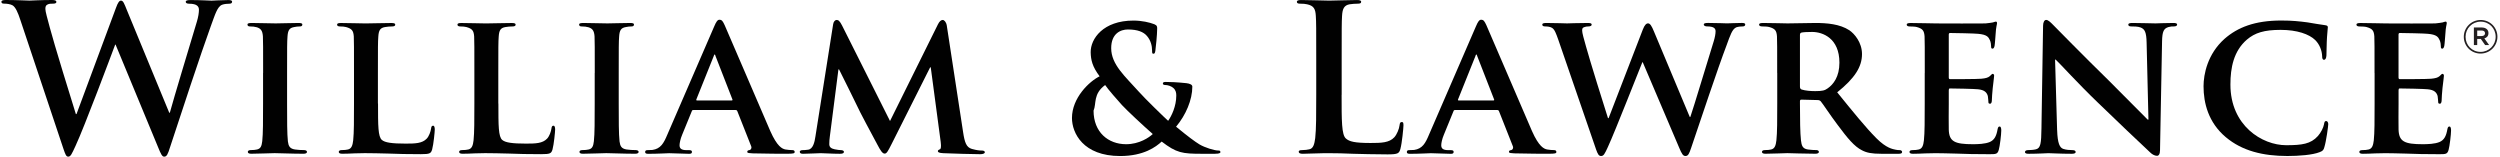
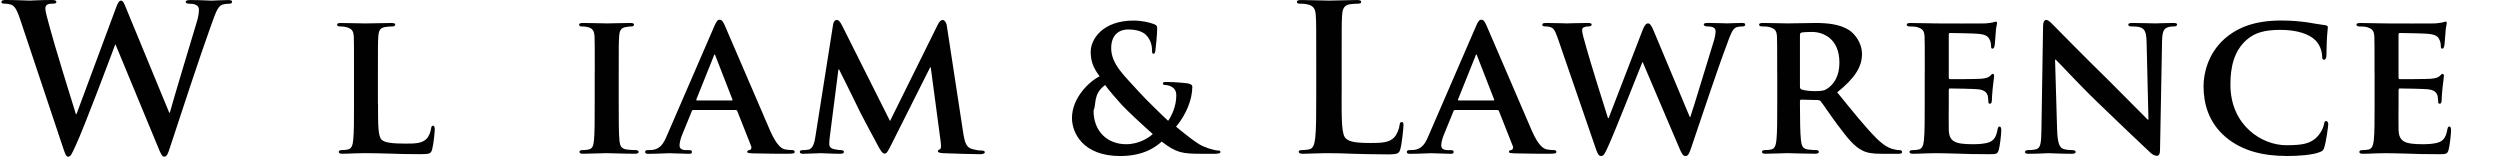
<svg xmlns="http://www.w3.org/2000/svg" width="383" height="24" viewBox="0 0 383 24" fill="none">
  <path d="M3.118 3.056C2.741 1.902 2.401 1.153 1.964 0.841C1.62 0.62 0.999 0.561 0.719 0.561C0.406 0.561 0.218 0.528 0.218 0.28C0.218 0.064 0.466 0 0.903 0C2.525 0 4.234 0.092 4.519 0.092C4.804 0.092 6.169 0 7.979 0C8.416 0 8.636 0.092 8.636 0.28C8.636 0.528 8.388 0.561 8.076 0.561C7.827 0.561 7.515 0.561 7.294 0.685C7.014 0.809 6.95 1.029 6.95 1.369C6.95 1.774 7.262 2.835 7.634 4.237C8.163 6.295 11.062 15.733 11.623 17.48H11.72L17.762 1.218C18.074 0.345 18.29 0.096 18.538 0.096C18.883 0.096 19.039 0.565 19.444 1.562L25.927 17.268H26.019C26.58 15.182 29.07 6.952 30.164 3.308C30.38 2.592 30.477 1.939 30.477 1.503C30.477 1.006 30.196 0.57 28.983 0.57C28.671 0.57 28.455 0.478 28.455 0.289C28.455 0.069 28.703 0.009 29.172 0.009C30.821 0.009 32.131 0.101 32.411 0.101C32.632 0.101 33.969 0.009 34.998 0.009C35.343 0.009 35.559 0.074 35.559 0.257C35.559 0.473 35.402 0.57 35.122 0.57C34.81 0.57 34.373 0.602 34.033 0.726C33.284 1.006 32.944 2.252 32.287 4.03C30.853 7.959 27.582 17.866 26.056 22.539C25.711 23.628 25.56 24 25.151 24C24.838 24 24.654 23.628 24.186 22.474L17.707 6.833H17.647C17.054 8.423 12.91 19.483 11.572 22.35C10.98 23.628 10.823 24 10.451 24C10.139 24 10.015 23.66 9.734 22.847L3.118 3.056Z" fill="#010101" />
-   <path d="M40.31 11.189C40.31 7.168 40.31 6.419 40.278 5.578C40.218 4.673 39.933 4.365 39.345 4.177C39.032 4.085 38.693 4.053 38.348 4.053C38.068 4.053 37.911 3.989 37.911 3.74C37.911 3.584 38.132 3.52 38.564 3.52C39.593 3.52 41.463 3.584 42.24 3.584C42.925 3.584 44.703 3.52 45.76 3.52C46.104 3.52 46.32 3.584 46.32 3.74C46.32 3.989 46.164 4.053 45.884 4.053C45.603 4.053 45.383 4.085 45.075 4.145C44.326 4.269 44.11 4.646 44.046 5.578C43.981 6.419 43.981 7.168 43.981 11.189V15.862C43.981 18.417 43.981 20.535 44.105 21.657C44.197 22.373 44.386 22.778 45.194 22.902C45.567 22.966 46.192 22.994 46.596 22.994C46.908 22.994 47.032 23.15 47.032 23.274C47.032 23.462 46.812 23.554 46.504 23.554C44.698 23.554 42.828 23.462 42.079 23.462C41.454 23.462 39.584 23.554 38.495 23.554C38.15 23.554 37.966 23.462 37.966 23.274C37.966 23.15 38.058 22.994 38.403 22.994C38.807 22.994 39.12 22.962 39.368 22.902C39.928 22.778 40.085 22.401 40.177 21.624C40.301 20.535 40.301 18.412 40.301 15.858V11.184L40.31 11.189Z" fill="#010101" />
  <path d="M57.914 15.862C57.914 19.258 57.914 20.94 58.506 21.441C58.975 21.845 60.032 22.001 62.15 22.001C63.616 22.001 64.673 21.969 65.362 21.252C65.707 20.907 65.987 20.163 66.047 19.662C66.079 19.414 66.139 19.258 66.359 19.258C66.548 19.258 66.607 19.538 66.607 19.851C66.607 20.163 66.419 22.125 66.203 22.902C66.015 23.494 65.891 23.619 64.457 23.619C62.495 23.619 60.905 23.586 59.531 23.527C58.162 23.494 57.008 23.462 55.887 23.462C55.575 23.462 54.986 23.494 54.329 23.494C53.677 23.527 52.988 23.554 52.427 23.554C52.083 23.554 51.899 23.462 51.899 23.274C51.899 23.15 51.991 22.994 52.335 22.994C52.74 22.994 53.052 22.962 53.3 22.902C53.861 22.778 54.017 22.277 54.109 21.5C54.233 20.379 54.233 18.288 54.233 15.862V11.189C54.233 7.168 54.233 6.419 54.201 5.578C54.136 4.673 53.888 4.393 53.015 4.145C52.795 4.08 52.455 4.053 52.11 4.053C51.798 4.053 51.641 3.961 51.641 3.773C51.641 3.584 51.83 3.524 52.234 3.524C53.511 3.524 55.258 3.589 56.002 3.589C56.654 3.589 58.901 3.524 59.958 3.524C60.363 3.524 60.551 3.589 60.551 3.773C60.551 3.956 60.395 4.053 60.05 4.053C59.738 4.053 59.301 4.085 58.989 4.145C58.24 4.269 58.024 4.646 57.959 5.578C57.895 6.419 57.895 7.168 57.895 11.189V15.862H57.914Z" fill="#010101" />
-   <path d="M76.354 15.862C76.354 19.258 76.354 20.94 76.946 21.441C77.415 21.845 78.472 22.001 80.59 22.001C82.056 22.001 83.113 21.969 83.802 21.252C84.147 20.907 84.427 20.163 84.487 19.662C84.519 19.414 84.579 19.258 84.799 19.258C84.988 19.258 85.047 19.538 85.047 19.851C85.047 20.163 84.859 22.125 84.643 22.902C84.455 23.494 84.331 23.619 82.897 23.619C80.935 23.619 79.345 23.586 77.971 23.527C76.602 23.494 75.448 23.462 74.327 23.462C74.015 23.462 73.427 23.494 72.769 23.494C72.117 23.527 71.432 23.554 70.867 23.554C70.522 23.554 70.339 23.462 70.339 23.274C70.339 23.15 70.43 22.994 70.775 22.994C71.18 22.994 71.492 22.962 71.74 22.902C72.301 22.778 72.457 22.277 72.549 21.5C72.673 20.379 72.673 18.288 72.673 15.862V11.189C72.673 7.168 72.673 6.419 72.641 5.578C72.576 4.673 72.328 4.393 71.455 4.145C71.235 4.08 70.895 4.053 70.55 4.053C70.237 4.053 70.081 3.961 70.081 3.773C70.081 3.584 70.265 3.524 70.674 3.524C71.951 3.524 73.698 3.589 74.447 3.589C75.099 3.589 77.346 3.524 78.403 3.524C78.807 3.524 78.996 3.589 78.996 3.773C78.996 3.956 78.84 4.053 78.495 4.053C78.182 4.053 77.746 4.085 77.433 4.145C76.684 4.269 76.468 4.646 76.404 5.578C76.34 6.419 76.34 7.168 76.34 11.189V15.862H76.354Z" fill="#010101" />
  <path d="M91.118 11.189C91.118 7.168 91.118 6.419 91.085 5.578C91.026 4.673 90.741 4.365 90.153 4.177C89.84 4.085 89.5 4.053 89.155 4.053C88.875 4.053 88.719 3.989 88.719 3.74C88.719 3.584 88.939 3.52 89.371 3.52C90.401 3.52 92.271 3.584 93.047 3.584C93.732 3.584 95.51 3.52 96.567 3.52C96.907 3.52 97.128 3.584 97.128 3.74C97.128 3.989 96.972 4.053 96.691 4.053C96.411 4.053 96.19 4.085 95.883 4.145C95.134 4.269 94.918 4.646 94.853 5.578C94.789 6.419 94.789 7.168 94.789 11.189V15.862C94.789 18.417 94.789 20.535 94.913 21.657C95.005 22.373 95.193 22.778 96.002 22.902C96.374 22.966 96.999 22.994 97.403 22.994C97.716 22.994 97.84 23.15 97.84 23.274C97.84 23.462 97.624 23.554 97.312 23.554C95.501 23.554 93.636 23.462 92.887 23.462C92.262 23.462 90.391 23.554 89.302 23.554C88.958 23.554 88.774 23.462 88.774 23.274C88.774 23.15 88.866 22.994 89.21 22.994C89.615 22.994 89.927 22.962 90.175 22.902C90.736 22.778 90.892 22.401 90.984 21.624C91.108 20.535 91.108 18.412 91.108 15.858V11.184L91.118 11.189Z" fill="#010101" />
  <path d="M112.085 15.393C112.209 15.393 112.241 15.329 112.209 15.237L109.622 8.597C109.59 8.505 109.557 8.349 109.498 8.349C109.406 8.349 109.374 8.505 109.342 8.597L106.69 15.205C106.63 15.329 106.69 15.393 106.787 15.393H112.085ZM106.226 16.859C106.07 16.859 106.038 16.891 105.978 17.048L104.512 20.632C104.232 21.289 104.108 21.941 104.108 22.254C104.108 22.723 104.356 23.003 105.197 23.003H105.601C105.946 23.003 106.005 23.127 106.005 23.283C106.005 23.504 105.849 23.564 105.569 23.564C104.664 23.564 103.386 23.472 102.513 23.472C102.233 23.472 100.767 23.564 99.334 23.564C98.989 23.564 98.837 23.504 98.837 23.283C98.837 23.127 98.929 23.003 99.15 23.003C99.398 23.003 99.71 22.971 99.958 22.971C101.204 22.782 101.672 21.974 102.233 20.632L109.401 4.085C109.714 3.336 109.93 3.024 110.21 3.024C110.614 3.024 110.743 3.272 111.023 3.864C111.676 5.33 116.257 16.05 118.003 20.067C119.065 22.465 119.841 22.81 120.342 22.902C120.746 22.966 121.059 22.994 121.371 22.994C121.62 22.994 121.744 23.086 121.744 23.274C121.744 23.494 121.587 23.554 120.558 23.554C119.593 23.554 117.599 23.554 115.292 23.494C114.796 23.462 114.483 23.462 114.483 23.274C114.483 23.118 114.543 23.026 114.828 22.994C115.016 22.962 115.205 22.713 115.081 22.401L112.962 17.043C112.903 16.887 112.806 16.855 112.682 16.855H106.231L106.226 16.859Z" fill="#010101" />
  <path d="M127.63 3.74C127.694 3.304 127.942 3.056 128.158 3.056C128.439 3.056 128.627 3.18 128.999 3.897L136.351 18.541L143.703 3.708C143.924 3.272 144.172 3.056 144.42 3.056C144.636 3.056 144.949 3.336 145.045 3.897L147.54 20.195C147.788 21.849 148.041 22.562 148.882 22.814C149.659 23.03 150.095 23.063 150.44 23.063C150.688 23.063 150.876 23.159 150.876 23.311C150.876 23.531 150.564 23.623 150.159 23.623C149.475 23.623 145.578 23.531 144.489 23.467C143.837 23.435 143.68 23.311 143.68 23.154C143.68 23.03 143.804 22.934 143.993 22.874C144.149 22.81 144.209 22.502 144.117 21.753L142.591 10.316H142.499L136.609 22.033C135.984 23.279 135.827 23.531 135.52 23.531C135.175 23.531 134.862 23.003 134.431 22.189C133.778 20.972 131.595 16.924 131.283 16.175C131.067 15.674 129.445 12.466 128.54 10.628H128.448L127.138 20.848C127.074 21.317 127.046 21.657 127.046 22.093C127.046 22.594 127.418 22.778 127.887 22.874C128.356 22.966 128.604 22.998 128.852 22.998C129.1 22.998 129.289 23.122 129.289 23.246C129.289 23.499 129.041 23.559 128.636 23.559C127.483 23.559 126.238 23.467 125.737 23.467C125.208 23.467 123.899 23.559 123.026 23.559C122.745 23.559 122.525 23.499 122.525 23.246C122.525 23.122 122.681 22.998 122.961 22.998C123.177 22.998 123.366 22.998 123.802 22.934C124.551 22.842 124.799 21.781 124.923 20.907L127.634 3.74H127.63Z" fill="#010101" />
  <path d="M171.926 16.142C171.242 15.393 169.744 13.68 169.307 13.027C167.437 14.396 167.997 15.894 167.533 16.951C167.533 20.255 169.776 22.093 172.519 22.093C174.545 22.093 176.039 21.064 176.604 20.535C175.078 19.194 172.615 16.891 171.931 16.142H171.926ZM186.166 23.559H184.14C181.116 23.559 180.243 23.435 177.969 21.689C177.096 22.497 175.225 23.904 171.609 23.904C165.939 23.904 164.225 20.384 164.225 18.077C164.225 14.994 166.872 12.466 168.462 11.69C167.34 10.196 167.12 9.199 167.092 8.014C167.06 5.928 169.027 3.152 173.636 3.152C174.945 3.152 176.126 3.433 176.843 3.713C177.279 3.901 177.279 4.085 177.279 4.397C177.279 5.271 177.063 7.389 176.999 7.793C176.935 8.198 176.843 8.23 176.687 8.23C176.53 8.23 176.498 8.138 176.498 7.729C176.498 7.044 176.31 6.203 175.717 5.514C175.189 4.889 174.283 4.517 172.79 4.517C171.669 4.517 170.235 5.137 170.235 7.384C170.235 9.879 172.354 11.685 174.472 14.052C175.377 15.081 178.46 18.072 178.961 18.509C179.494 17.76 180.207 16.267 180.207 14.645C180.207 14.24 180.147 13.836 179.77 13.491C179.425 13.179 178.897 13.022 178.493 13.022C178.336 13.022 178.148 12.958 178.148 12.802C178.148 12.581 178.364 12.554 178.584 12.554C179.209 12.554 180.266 12.586 181.76 12.742C182.261 12.806 182.665 12.958 182.665 13.271C182.665 15.297 181.668 17.631 180.174 19.41C181.948 20.875 183.042 21.684 183.758 22.121C184.599 22.622 186.065 23.058 186.594 23.058C186.846 23.058 186.966 23.09 186.966 23.306C186.966 23.462 186.745 23.554 186.157 23.554L186.166 23.559Z" fill="#010101" />
  <path d="M205.534 14.52C205.534 18.509 205.534 20.659 206.192 21.22C206.72 21.689 207.533 21.905 209.964 21.905C211.614 21.905 212.831 21.872 213.608 21.032C213.985 20.627 214.357 19.754 214.417 19.161C214.449 18.881 214.509 18.693 214.761 18.693C214.982 18.693 215.01 18.849 215.01 19.226C215.01 19.57 214.789 21.905 214.541 22.81C214.352 23.494 214.196 23.651 212.579 23.651C210.336 23.651 208.714 23.586 207.313 23.559C205.911 23.499 204.79 23.467 203.513 23.467C203.173 23.467 202.483 23.467 201.739 23.499C201.022 23.499 200.213 23.559 199.588 23.559C199.184 23.559 198.964 23.467 198.964 23.246C198.964 23.09 199.088 22.998 199.464 22.998C199.933 22.998 200.305 22.934 200.586 22.874C201.211 22.75 201.367 22.066 201.491 21.16C201.647 19.851 201.647 17.388 201.647 14.52V9.038C201.647 4.301 201.647 3.428 201.583 2.431C201.523 1.369 201.27 0.873 200.241 0.657C199.993 0.593 199.616 0.565 199.212 0.565C198.867 0.565 198.683 0.501 198.683 0.285C198.683 0.069 198.899 0.005 199.368 0.005C200.834 0.005 202.796 0.096 203.637 0.096C204.386 0.096 206.66 0.005 207.873 0.005C208.31 0.005 208.53 0.069 208.53 0.285C208.53 0.501 208.347 0.565 207.97 0.565C207.625 0.565 207.129 0.597 206.757 0.657C205.916 0.813 205.663 1.342 205.603 2.431C205.544 3.428 205.544 4.301 205.544 9.038V14.52H205.534Z" fill="#010101" />
  <path d="M228.776 15.393C228.9 15.393 228.933 15.329 228.9 15.237L226.313 8.597C226.281 8.505 226.254 8.349 226.189 8.349C226.093 8.349 226.065 8.505 226.033 8.597L223.382 15.205C223.317 15.329 223.382 15.393 223.474 15.393H228.776ZM222.918 16.859C222.761 16.859 222.729 16.891 222.669 17.048L221.204 20.632C220.923 21.289 220.799 21.941 220.799 22.254C220.799 22.723 221.047 23.003 221.888 23.003H222.293C222.637 23.003 222.697 23.127 222.697 23.283C222.697 23.504 222.541 23.564 222.261 23.564C221.355 23.564 220.078 23.472 219.205 23.472C218.924 23.472 217.463 23.564 216.025 23.564C215.68 23.564 215.529 23.504 215.529 23.283C215.529 23.127 215.621 23.003 215.841 23.003C216.089 23.003 216.402 22.971 216.65 22.971C217.895 22.782 218.364 21.974 218.924 20.632L226.093 4.085C226.405 3.336 226.621 3.024 226.902 3.024C227.306 3.024 227.43 3.272 227.715 3.864C228.367 5.33 232.949 16.05 234.695 20.067C235.756 22.465 236.533 22.81 237.034 22.902C237.438 22.966 237.75 22.994 238.063 22.994C238.311 22.994 238.435 23.086 238.435 23.274C238.435 23.494 238.279 23.554 237.25 23.554C236.285 23.554 234.29 23.554 231.984 23.494C231.487 23.462 231.175 23.462 231.175 23.274C231.175 23.118 231.235 23.026 231.52 22.994C231.708 22.962 231.892 22.713 231.768 22.401L229.649 17.043C229.585 16.887 229.493 16.855 229.369 16.855H222.918V16.859Z" fill="#010101" />
  <path d="M238.738 6.107C238.394 5.142 238.178 4.517 237.773 4.269C237.493 4.08 236.965 4.048 236.712 4.048C236.432 4.048 236.275 3.956 236.275 3.768C236.275 3.58 236.491 3.52 236.896 3.52C238.297 3.52 239.827 3.584 240.076 3.584C240.324 3.584 241.665 3.52 243.255 3.52C243.66 3.52 243.848 3.584 243.848 3.768C243.848 3.952 243.632 4.048 243.352 4.048C243.136 4.048 242.883 4.08 242.667 4.172C242.419 4.264 242.387 4.42 242.387 4.701C242.387 5.045 242.635 5.914 242.98 7.132C243.448 8.878 245.939 16.887 246.343 18.1H246.44L251.673 4.545C251.954 3.796 252.234 3.58 252.482 3.58C252.795 3.58 253.043 3.984 253.387 4.825L258.869 17.912H258.961C259.49 16.386 261.58 9.406 262.545 6.318C262.734 5.693 262.826 5.165 262.826 4.793C262.826 4.356 262.578 4.044 261.484 4.044C261.236 4.044 261.015 3.92 261.015 3.763C261.015 3.575 261.231 3.515 261.668 3.515C263.101 3.515 264.347 3.58 264.599 3.58C264.788 3.58 265.969 3.515 266.874 3.515C267.186 3.515 267.37 3.58 267.37 3.736C267.37 3.924 267.246 4.048 266.998 4.048C266.718 4.048 266.341 4.08 266.033 4.172C265.376 4.42 265.068 5.418 264.507 6.948C263.23 10.284 260.427 18.693 259.085 22.654C258.773 23.586 258.617 23.899 258.212 23.899C257.84 23.899 257.652 23.586 257.247 22.622L251.669 9.535H251.605C251.136 10.656 247.46 20.067 246.339 22.497C245.838 23.586 245.686 23.899 245.282 23.899C244.937 23.899 244.781 23.619 244.533 22.934L238.738 6.107Z" fill="#010101" />
  <path d="M275.752 13.243C275.752 13.523 275.816 13.615 276 13.712C276.592 13.9 277.401 13.96 278.086 13.96C279.175 13.96 279.552 13.868 280.02 13.523C280.861 12.931 281.799 11.777 281.799 9.599C281.799 5.859 279.244 4.894 277.622 4.894C276.937 4.894 276.28 4.926 276 4.986C275.811 5.045 275.752 5.142 275.752 5.358V13.243ZM272.264 11.184C272.264 7.164 272.264 6.415 272.232 5.574C272.172 4.669 271.919 4.388 271.046 4.14C270.83 4.076 270.362 4.048 269.957 4.048C269.677 4.048 269.489 3.956 269.489 3.768C269.489 3.58 269.704 3.52 270.113 3.52C271.547 3.52 273.293 3.584 273.854 3.584C274.791 3.584 277.282 3.52 278.123 3.52C279.869 3.52 281.863 3.676 283.329 4.641C284.105 5.169 285.259 6.511 285.259 8.285C285.259 10.247 284.138 11.993 281.459 14.144C283.889 17.135 285.819 19.534 287.474 21.188C288.999 22.713 289.964 22.837 290.405 22.934C290.686 22.998 290.842 22.998 291.058 22.998C291.274 22.998 291.402 23.154 291.402 23.279C291.402 23.499 291.214 23.559 290.874 23.559H288.255C286.729 23.559 285.98 23.403 285.263 23.03C284.078 22.438 283.053 21.192 281.523 19.134C280.434 17.7 279.281 15.927 278.936 15.518C278.78 15.361 278.624 15.329 278.435 15.329L275.972 15.265C275.848 15.265 275.752 15.329 275.752 15.485V15.862C275.752 18.325 275.784 20.379 275.908 21.5C276.004 22.277 276.128 22.778 276.969 22.902C277.374 22.966 277.966 22.994 278.311 22.994C278.527 22.994 278.656 23.15 278.656 23.274C278.656 23.462 278.435 23.554 278.095 23.554C276.505 23.554 274.231 23.462 273.826 23.462C273.298 23.462 271.552 23.554 270.463 23.554C270.118 23.554 269.934 23.462 269.934 23.274C269.934 23.15 270.026 22.994 270.371 22.994C270.775 22.994 271.088 22.962 271.336 22.902C271.896 22.778 272.053 22.277 272.144 21.5C272.273 20.379 272.273 18.288 272.273 15.862V11.189L272.264 11.184Z" fill="#010101" />
  <path d="M294.876 11.189C294.876 7.168 294.876 6.419 294.844 5.578C294.78 4.673 294.532 4.393 293.663 4.145C293.447 4.08 292.978 4.053 292.574 4.053C292.294 4.053 292.105 3.961 292.105 3.773C292.105 3.584 292.326 3.524 292.73 3.524C294.164 3.524 295.91 3.589 296.687 3.589C297.56 3.589 303.634 3.621 304.167 3.589C304.664 3.557 305.1 3.465 305.321 3.433C305.477 3.4 305.633 3.308 305.757 3.308C305.914 3.308 305.946 3.433 305.946 3.557C305.946 3.745 305.79 4.053 305.725 5.271C305.693 5.551 305.633 6.704 305.569 7.017C305.537 7.141 305.477 7.453 305.256 7.453C305.068 7.453 305.036 7.329 305.036 7.109C305.036 6.92 305.004 6.451 304.848 6.144C304.632 5.675 304.411 5.303 303.042 5.179C302.573 5.119 299.301 5.055 298.741 5.055C298.617 5.055 298.552 5.146 298.552 5.303V11.846C298.552 12.002 298.584 12.126 298.741 12.126C299.366 12.126 302.918 12.126 303.538 12.062C304.195 11.998 304.567 11.906 304.848 11.658C305.068 11.469 305.16 11.313 305.284 11.313C305.408 11.313 305.5 11.437 305.5 11.593C305.5 11.75 305.436 12.186 305.284 13.523C305.22 14.052 305.155 15.113 305.155 15.297C305.155 15.518 305.128 15.89 304.875 15.89C304.687 15.89 304.627 15.798 304.627 15.669C304.595 15.389 304.595 15.044 304.535 14.704C304.379 14.176 304.039 13.771 303.01 13.675C302.509 13.615 299.393 13.551 298.709 13.551C298.584 13.551 298.552 13.675 298.552 13.831V15.95C298.552 16.855 298.52 19.097 298.552 19.878C298.612 21.684 299.453 22.093 302.261 22.093C302.977 22.093 304.131 22.061 304.848 21.748C305.532 21.436 305.845 20.875 306.033 19.786C306.097 19.506 306.157 19.382 306.346 19.382C306.561 19.382 306.594 19.727 306.594 20.007C306.594 20.6 306.378 22.405 306.217 22.939C306.028 23.623 305.78 23.623 304.751 23.623C302.692 23.623 301.043 23.591 299.701 23.531C298.359 23.499 297.335 23.467 296.521 23.467C296.209 23.467 295.616 23.499 294.964 23.499C294.306 23.531 293.622 23.559 293.061 23.559C292.717 23.559 292.533 23.467 292.533 23.279C292.533 23.154 292.629 22.998 292.969 22.998C293.374 22.998 293.686 22.966 293.934 22.906C294.495 22.782 294.651 22.281 294.743 21.505C294.867 20.384 294.867 18.293 294.867 15.867V11.194L294.876 11.189Z" fill="#010101" />
  <path d="M315.154 19.943C315.219 22.001 315.559 22.622 316.087 22.81C316.556 22.966 317.084 22.998 317.521 22.998C317.833 22.998 317.989 23.122 317.989 23.279C317.989 23.499 317.741 23.559 317.364 23.559C315.591 23.559 314.309 23.467 313.812 23.467C313.564 23.467 312.255 23.559 310.853 23.559C310.476 23.559 310.228 23.527 310.228 23.279C310.228 23.122 310.417 22.998 310.665 22.998C311.037 22.998 311.538 22.966 311.91 22.874C312.627 22.686 312.719 21.969 312.751 19.662L312.999 3.956C312.999 3.428 313.188 3.051 313.468 3.051C313.812 3.051 314.185 3.455 314.649 3.924C314.993 4.269 319.106 8.473 323.094 12.37C324.965 14.208 328.609 17.948 329.018 18.32H329.142L328.861 6.543C328.829 4.926 328.581 4.453 327.929 4.204C327.524 4.048 326.867 4.048 326.495 4.048C326.155 4.048 326.058 3.924 326.058 3.768C326.058 3.552 326.339 3.52 326.743 3.52C328.177 3.52 329.642 3.584 330.231 3.584C330.543 3.584 331.572 3.52 332.91 3.52C333.286 3.52 333.534 3.552 333.534 3.768C333.534 3.924 333.378 4.048 333.066 4.048C332.785 4.048 332.565 4.048 332.225 4.14C331.476 4.361 331.26 4.825 331.228 6.323L330.915 23.026C330.915 23.619 330.695 23.867 330.479 23.867C330.01 23.867 329.638 23.586 329.358 23.306C327.644 21.716 324.216 18.445 321.348 15.674C318.357 12.806 315.458 9.599 314.929 9.13H314.837L315.15 19.943H315.154Z" fill="#010101" />
  <path d="M341.011 21.032C338.3 18.757 337.583 15.766 337.583 13.211C337.583 11.405 338.175 8.289 340.795 5.951C342.789 4.204 345.408 3.143 349.489 3.143C351.202 3.143 352.232 3.267 353.477 3.423C354.506 3.58 355.412 3.768 356.22 3.86C356.533 3.892 356.625 4.016 356.625 4.172C356.625 4.393 356.56 4.701 356.501 5.638C356.436 6.511 356.436 7.972 356.409 8.505C356.377 8.878 356.285 9.158 356.032 9.158C355.816 9.158 355.752 8.937 355.752 8.597C355.719 7.756 355.379 6.824 354.69 6.134C353.757 5.229 351.919 4.577 349.397 4.577C346.874 4.577 345.468 5.013 344.223 6.07C342.196 7.816 341.7 10.371 341.7 12.958C341.7 19.253 346.561 22.245 350.238 22.245C352.668 22.245 354.01 22.056 355.099 20.843C355.568 20.315 355.94 19.566 356.032 19.07C356.096 18.665 356.156 18.541 356.377 18.541C356.565 18.541 356.689 18.789 356.689 19.01C356.689 19.322 356.377 21.629 356.096 22.53C355.972 22.998 355.848 23.122 355.379 23.306C354.286 23.743 352.2 23.899 350.426 23.899C346.686 23.899 343.506 23.118 341.015 21.032H341.011Z" fill="#010101" />
  <path d="M363.779 11.189C363.779 7.168 363.779 6.419 363.747 5.578C363.683 4.673 363.435 4.393 362.561 4.145C362.346 4.08 361.877 4.053 361.472 4.053C361.192 4.053 361.004 3.961 361.004 3.773C361.004 3.584 361.224 3.524 361.629 3.524C363.062 3.524 364.808 3.589 365.585 3.589C366.458 3.589 372.533 3.621 373.066 3.589C373.562 3.557 373.999 3.465 374.219 3.433C374.375 3.4 374.532 3.308 374.656 3.308C374.812 3.308 374.844 3.433 374.844 3.557C374.844 3.745 374.688 4.053 374.624 5.271C374.591 5.551 374.532 6.704 374.467 7.017C374.435 7.141 374.375 7.453 374.155 7.453C373.966 7.453 373.939 7.329 373.939 7.109C373.939 6.92 373.907 6.451 373.75 6.144C373.53 5.675 373.314 5.303 371.945 5.179C371.476 5.119 368.204 5.055 367.644 5.055C367.52 5.055 367.455 5.146 367.455 5.303V11.846C367.455 12.002 367.487 12.126 367.644 12.126C368.269 12.126 371.821 12.126 372.441 12.062C373.093 11.998 373.47 11.906 373.75 11.658C373.966 11.469 374.063 11.313 374.187 11.313C374.311 11.313 374.408 11.437 374.408 11.593C374.408 11.75 374.343 12.186 374.187 13.523C374.123 14.052 374.063 15.113 374.063 15.297C374.063 15.518 374.031 15.89 373.783 15.89C373.594 15.89 373.534 15.798 373.534 15.669C373.502 15.389 373.502 15.044 373.443 14.704C373.286 14.176 372.946 13.771 371.917 13.675C371.421 13.615 368.305 13.551 367.616 13.551C367.492 13.551 367.46 13.675 367.46 13.831V15.95C367.46 16.855 367.428 19.097 367.46 19.878C367.524 21.684 368.365 22.093 371.168 22.093C371.885 22.093 373.038 22.061 373.755 21.748C374.44 21.436 374.752 20.875 374.941 19.786C375.005 19.506 375.065 19.382 375.253 19.382C375.474 19.382 375.501 19.727 375.501 20.007C375.501 20.6 375.285 22.405 375.129 22.939C374.941 23.623 374.692 23.623 373.663 23.623C371.605 23.623 369.955 23.591 368.618 23.531C367.276 23.499 366.251 23.467 365.438 23.467C365.126 23.467 364.533 23.499 363.88 23.499C363.228 23.531 362.543 23.559 361.978 23.559C361.633 23.559 361.449 23.467 361.449 23.279C361.449 23.154 361.541 22.998 361.886 22.998C362.29 22.998 362.603 22.966 362.851 22.906C363.412 22.782 363.568 22.281 363.664 21.505C363.788 20.384 363.788 18.293 363.788 15.867V11.194L363.779 11.189Z" fill="#010101" />
-   <path d="M380.174 5.523C380.51 5.523 380.707 5.358 380.707 5.105V5.091C380.707 4.82 380.51 4.673 380.174 4.673H379.508V5.528H380.174V5.523ZM378.993 4.209H380.193C380.547 4.209 380.831 4.315 381.011 4.494C381.153 4.636 381.231 4.829 381.231 5.064V5.078C381.231 5.509 380.974 5.781 380.606 5.886L381.332 6.902H380.721L380.069 5.969H379.508V6.902H378.998V4.204L378.993 4.209ZM382.334 5.634V5.62C382.334 4.347 381.346 3.318 380.036 3.318C378.727 3.318 377.725 4.361 377.725 5.634V5.647C377.725 6.92 378.713 7.949 380.023 7.949C381.332 7.949 382.334 6.906 382.334 5.634ZM377.454 5.647V5.634C377.454 4.232 378.594 3.06 380.036 3.06C381.479 3.06 382.605 4.218 382.605 5.62V5.634C382.605 7.035 381.47 8.207 380.023 8.207C378.575 8.207 377.454 7.049 377.454 5.647Z" fill="#231F20" />
</svg>